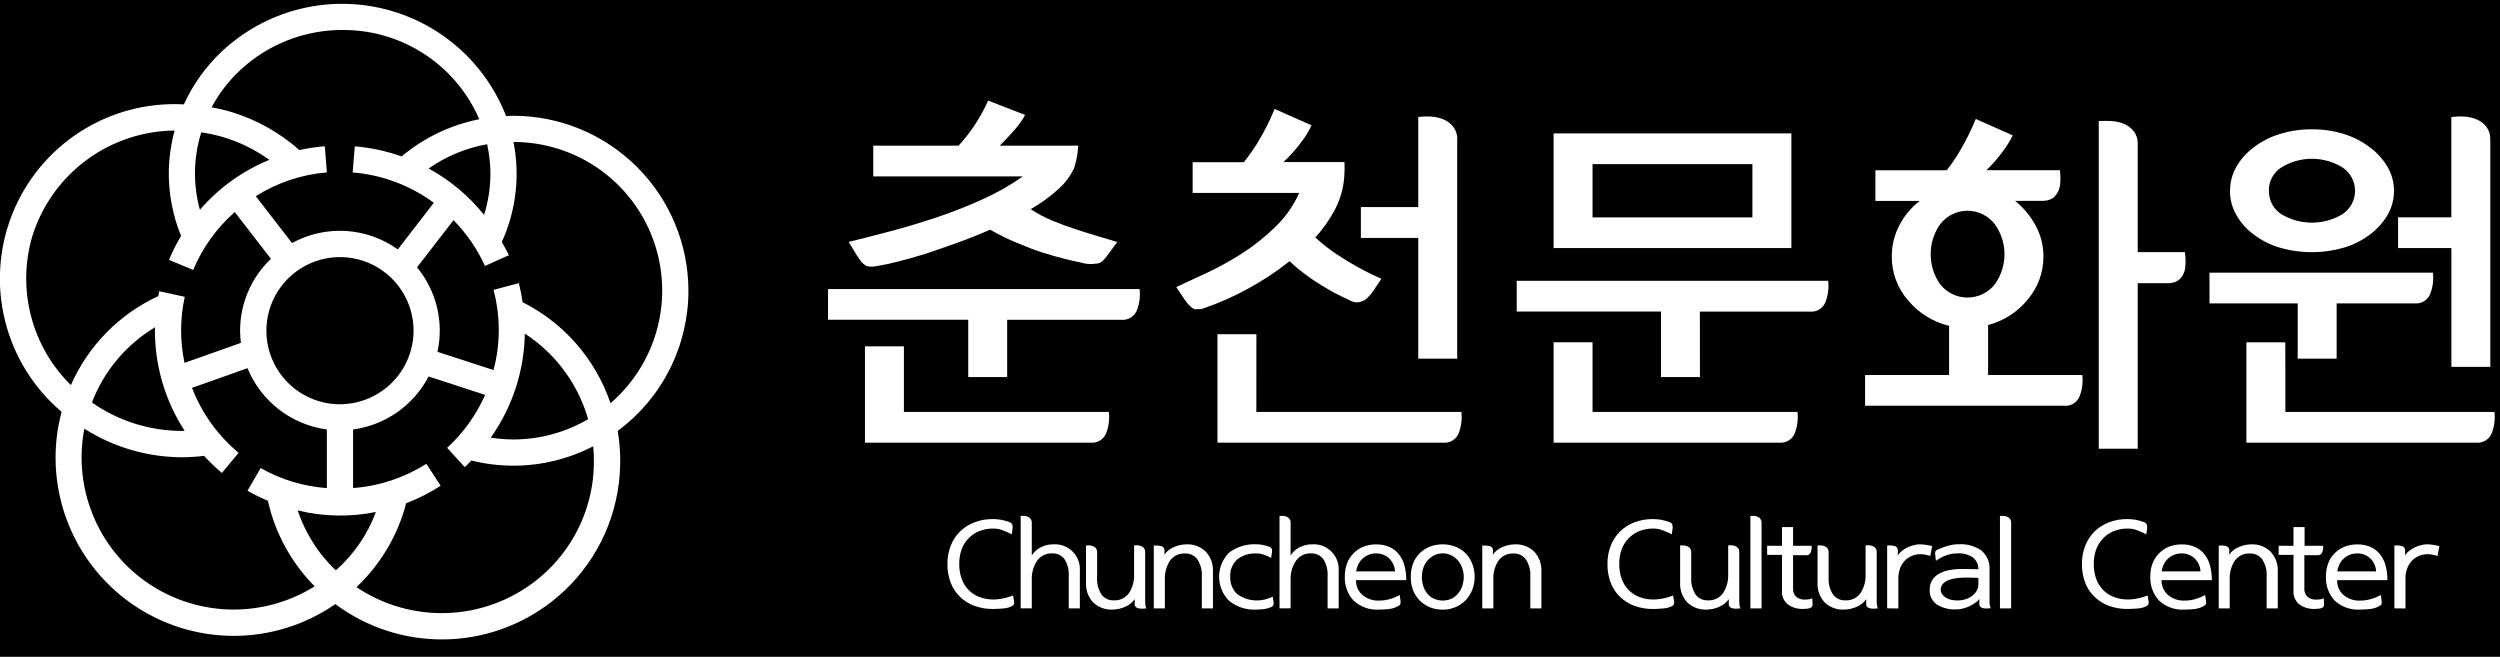
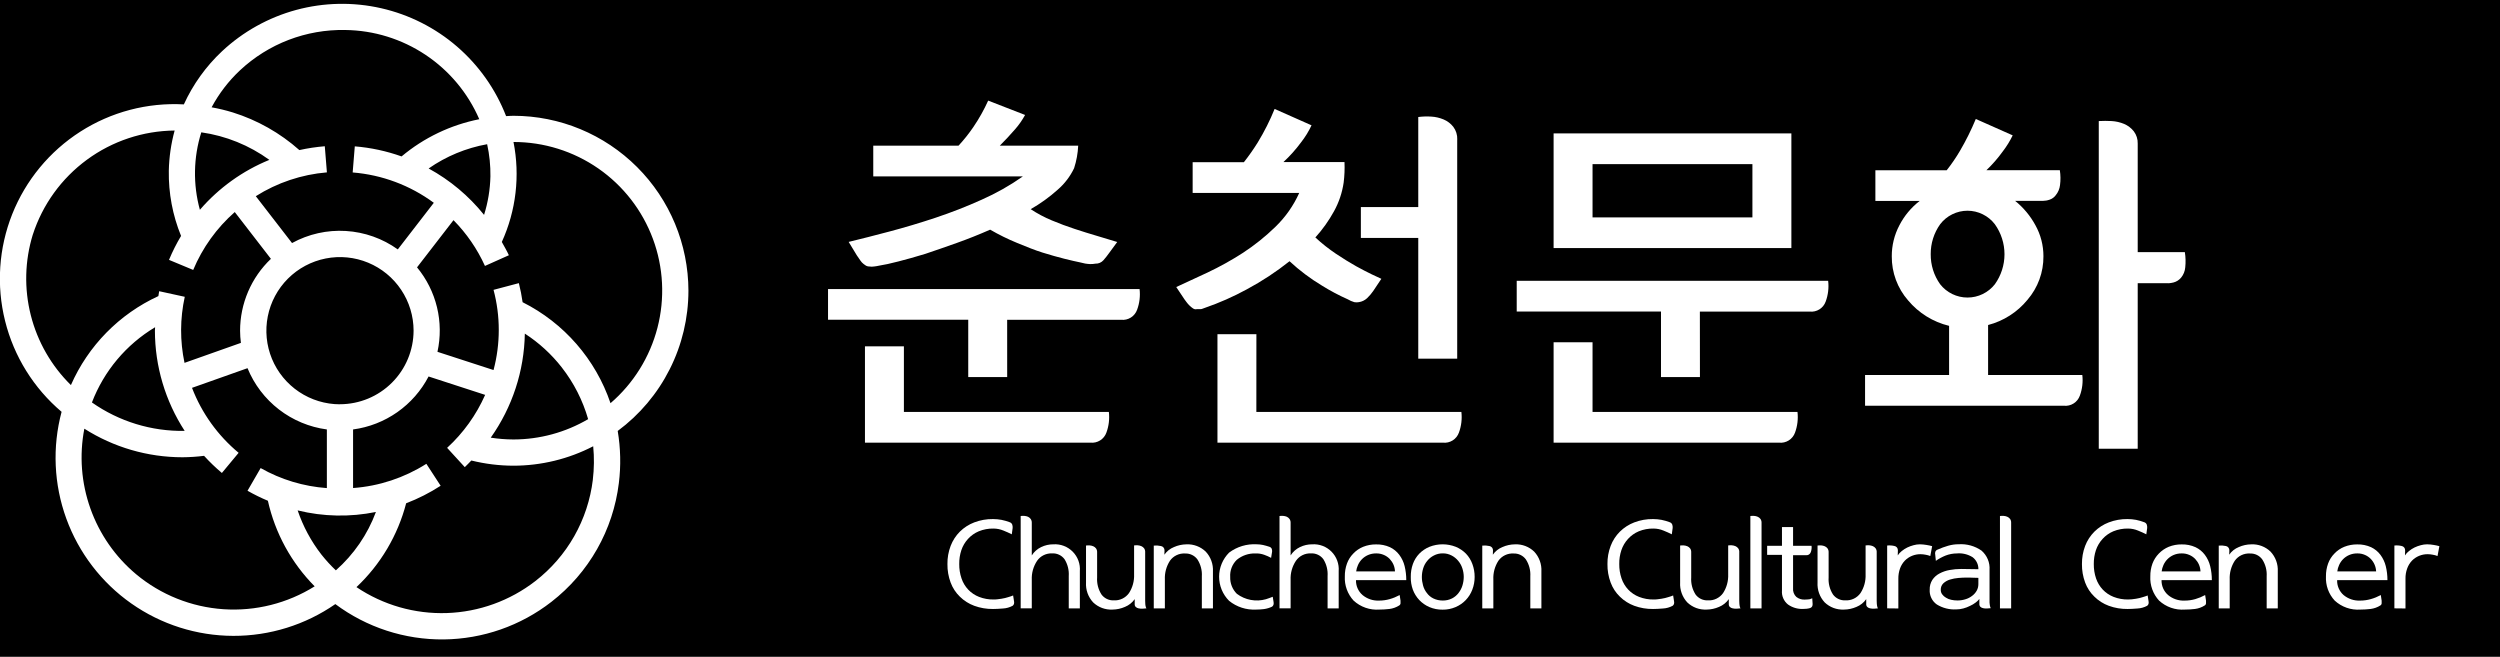
<svg xmlns="http://www.w3.org/2000/svg" width="236" height="62" viewBox="0 0 118 31" fill="none">
  <rect width="118" height="31" fill="#000000" />
  <g id="그룹 1169">
    <path id="패스 1" d="M32.494 13.721C32.49 11.531 31.619 9.432 30.07 7.885C28.521 6.337 26.422 5.466 24.233 5.465C24.117 5.465 24.003 5.476 23.888 5.481C23.397 4.215 22.603 3.089 21.576 2.201C20.548 1.313 19.319 0.691 17.995 0.389C16.672 0.087 15.294 0.114 13.983 0.468C12.673 0.823 11.469 1.493 10.478 2.421C9.721 3.131 9.11 3.983 8.678 4.927C6.955 4.833 5.246 5.283 3.793 6.213C2.34 7.143 1.215 8.505 0.577 10.108C-0.06 11.711 -0.178 13.474 0.24 15.148C0.657 16.822 1.59 18.322 2.907 19.438C2.463 21.102 2.541 22.861 3.13 24.479C3.719 26.097 4.79 27.496 6.199 28.485C7.608 29.475 9.287 30.008 11.009 30.013C12.731 30.018 14.413 29.494 15.828 28.513C17.305 29.614 19.103 30.2 20.946 30.181C22.788 30.161 24.574 29.538 26.028 28.406C26.902 27.728 27.634 26.884 28.18 25.922C28.727 24.96 29.076 23.899 29.21 22.801C29.312 21.982 29.293 21.154 29.156 20.341C30.191 19.575 31.032 18.577 31.611 17.427C32.191 16.278 32.493 15.008 32.494 13.721ZM23.148 8.321C23.134 8.939 23.033 9.552 22.848 10.142C22.128 9.246 21.239 8.502 20.232 7.952C21.059 7.375 22 6.985 22.993 6.807C23.103 7.305 23.155 7.814 23.148 8.325V8.321ZM11.326 3.321C12.671 2.062 14.455 1.379 16.297 1.416C17.645 1.432 18.959 1.839 20.082 2.586C21.204 3.333 22.086 4.389 22.622 5.627C21.271 5.896 20.01 6.499 18.954 7.383C18.241 7.129 17.499 6.969 16.746 6.908L16.646 8.14C18.031 8.251 19.357 8.747 20.476 9.572L18.776 11.772C18.056 11.256 17.206 10.955 16.323 10.902C15.44 10.848 14.559 11.046 13.784 11.472L12.074 9.26C13.086 8.621 14.237 8.235 15.43 8.136L15.33 6.903C14.926 6.936 14.525 6.996 14.13 7.084C13.22 6.276 12.149 5.67 10.988 5.307C10.659 5.206 10.325 5.126 9.988 5.065C10.336 4.415 10.788 3.826 11.326 3.321ZM15.852 26.921C15.609 26.69 15.383 26.443 15.175 26.181C14.685 25.552 14.305 24.845 14.049 24.091C15.259 24.389 16.521 24.414 17.743 24.165C17.35 25.225 16.7 26.172 15.852 26.921ZM16.045 19.083C15.358 19.082 14.686 18.878 14.115 18.496C13.544 18.114 13.099 17.572 12.836 16.937C12.574 16.302 12.505 15.603 12.64 14.93C12.774 14.256 13.105 13.637 13.591 13.151C14.077 12.666 14.696 12.335 15.37 12.201C16.043 12.067 16.742 12.136 17.377 12.399C18.011 12.662 18.554 13.107 18.935 13.679C19.317 14.25 19.521 14.922 19.521 15.609C19.518 16.529 19.152 17.412 18.5 18.062C17.849 18.713 16.966 19.079 16.046 19.08L16.045 19.083ZM9.435 9.905C9.105 8.704 9.128 7.434 9.501 6.246C10.662 6.411 11.764 6.857 12.714 7.546C11.45 8.062 10.327 8.869 9.435 9.902V9.905ZM1.548 11.077C2.007 9.659 2.901 8.421 4.103 7.539C5.304 6.657 6.752 6.175 8.243 6.161C8.074 6.78 7.981 7.418 7.968 8.061C7.951 9.114 8.147 10.16 8.546 11.136C8.329 11.498 8.139 11.876 7.977 12.266L9.119 12.741C9.557 11.693 10.228 10.759 11.081 10.009L12.787 12.217C12.327 12.655 11.961 13.181 11.711 13.764C11.461 14.348 11.332 14.976 11.332 15.611C11.333 15.802 11.346 15.994 11.371 16.184L8.709 17.127C8.491 16.098 8.495 15.035 8.721 14.009L7.513 13.745C7.496 13.821 7.49 13.9 7.475 13.976C5.631 14.824 4.163 16.318 3.347 18.176C2.425 17.27 1.77 16.129 1.453 14.876C1.136 13.624 1.169 12.309 1.548 11.074V11.077ZM8.717 20.338C7.152 20.365 5.619 19.895 4.339 18.996C4.907 17.512 5.957 16.261 7.321 15.445C7.321 15.499 7.312 15.552 7.312 15.606C7.313 17.285 7.801 18.929 8.717 20.338ZM6.426 27.105C5.442 26.282 4.697 25.21 4.267 24.002C3.837 22.794 3.738 21.493 3.981 20.234C5.365 21.114 6.971 21.582 8.612 21.583C8.953 21.58 9.293 21.558 9.632 21.515C9.894 21.803 10.175 22.073 10.473 22.324L11.263 21.373C10.279 20.555 9.521 19.499 9.063 18.306L11.683 17.378C11.997 18.147 12.509 18.819 13.166 19.327C13.824 19.835 14.604 20.16 15.428 20.27V23.038C14.328 22.959 13.26 22.637 12.302 22.093L11.683 23.163C11.993 23.34 12.314 23.498 12.644 23.636C12.985 25.163 13.75 26.563 14.852 27.675C13.566 28.479 12.059 28.857 10.546 28.755C9.033 28.652 7.591 28.075 6.426 27.105ZM27.982 22.644C27.868 23.581 27.57 24.487 27.104 25.308C26.638 26.129 26.013 26.85 25.267 27.428C24.068 28.357 22.607 28.885 21.091 28.936C19.576 28.987 18.083 28.558 16.825 27.712C17.964 26.64 18.777 25.268 19.17 23.755C19.74 23.537 20.285 23.26 20.798 22.928L20.124 21.892C19.083 22.553 17.895 22.946 16.665 23.035V20.27C17.416 20.17 18.132 19.89 18.752 19.455C19.372 19.02 19.879 18.442 20.229 17.77L22.899 18.638C22.48 19.586 21.869 20.438 21.104 21.138L21.938 22.049C22.047 21.949 22.144 21.84 22.247 21.736C22.896 21.897 23.563 21.979 24.233 21.981C25.543 21.98 26.835 21.666 27.999 21.064C28.05 21.589 28.044 22.119 27.981 22.644H27.982ZM26.517 17.344C27.084 18.07 27.506 18.898 27.76 19.784C26.69 20.411 25.473 20.742 24.233 20.743C23.874 20.741 23.517 20.713 23.163 20.658C24.182 19.22 24.743 17.508 24.772 15.746C25.438 16.177 26.028 16.717 26.517 17.343V17.344ZM28.817 19.034C28.114 16.96 26.623 15.246 24.667 14.264C24.624 13.961 24.565 13.66 24.49 13.364L23.295 13.681C23.624 14.921 23.624 16.226 23.295 17.466L20.648 16.606C20.8 15.912 20.793 15.192 20.626 14.501C20.459 13.81 20.136 13.166 19.684 12.619L21.405 10.392C22.023 11.018 22.526 11.75 22.89 12.552L24.019 12.047C23.919 11.829 23.799 11.628 23.686 11.421C24.359 9.944 24.552 8.294 24.237 6.702C25.669 6.7 27.069 7.138 28.245 7.955C29.422 8.773 30.32 9.932 30.818 11.275C31.317 12.619 31.391 14.083 31.032 15.47C30.673 16.857 29.898 18.101 28.811 19.035L28.817 19.034Z" fill="#FFFFFF" />
    <g id="그룹 1">
      <path id="패스 2" d="M47.539 17.799H45.701V15.093H39.083V13.643H53.788C53.827 13.973 53.787 14.308 53.672 14.619C53.618 14.772 53.514 14.902 53.377 14.988C53.24 15.074 53.078 15.112 52.917 15.094H47.538L47.539 17.799ZM47.191 6.875H50.891C50.874 7.237 50.809 7.594 50.698 7.938C50.513 8.327 50.249 8.672 49.924 8.953C49.533 9.305 49.105 9.613 48.648 9.872C48.963 10.081 49.298 10.259 49.648 10.404C50.002 10.552 50.359 10.686 50.721 10.804C51.082 10.923 51.433 11.033 51.775 11.133L52.733 11.422L52.366 11.922C52.278 12.046 52.185 12.166 52.085 12.28C52.038 12.334 51.98 12.376 51.914 12.405C51.849 12.433 51.779 12.447 51.708 12.444C51.621 12.46 51.534 12.466 51.447 12.464C51.292 12.457 51.14 12.431 50.992 12.387C50.798 12.348 50.547 12.29 50.237 12.213C49.927 12.135 49.585 12.039 49.212 11.923C48.839 11.807 48.438 11.643 48.012 11.468C47.572 11.288 47.146 11.078 46.735 10.84C46.205 11.073 45.68 11.282 45.158 11.468C44.636 11.654 44.142 11.825 43.678 11.981C43.211 12.123 42.788 12.243 42.41 12.339C42.03 12.439 41.724 12.503 41.492 12.539C41.415 12.557 41.337 12.57 41.259 12.578C41.182 12.591 41.103 12.591 41.027 12.578C40.961 12.578 40.897 12.558 40.844 12.52C40.784 12.481 40.729 12.435 40.679 12.385C40.627 12.32 40.579 12.259 40.544 12.201C40.509 12.143 40.473 12.095 40.444 12.056L40.057 11.418C40.637 11.278 41.282 11.113 41.992 10.925C42.702 10.737 43.424 10.521 44.158 10.277C44.897 10.03 45.624 9.747 46.335 9.426C47.017 9.124 47.669 8.756 48.28 8.326H41.218V6.876H45.242C45.497 6.601 45.731 6.307 45.942 5.997C46.211 5.602 46.445 5.185 46.642 4.749L48.384 5.426C48.254 5.665 48.098 5.888 47.92 6.093C47.692 6.357 47.449 6.617 47.191 6.875ZM42.664 19.442H52.338C52.377 19.773 52.337 20.107 52.222 20.419C52.168 20.572 52.064 20.701 51.927 20.787C51.79 20.873 51.628 20.911 51.468 20.893H40.826V16.348H42.664V19.442Z" fill="#FFFFFF" />
      <path id="패스 3" d="M60.577 7.65H63.46C63.474 7.973 63.461 8.296 63.421 8.617C63.352 9.092 63.198 9.55 62.966 9.97C62.721 10.416 62.426 10.831 62.085 11.208C62.389 11.491 62.716 11.749 63.062 11.981C63.39 12.2 63.703 12.393 64 12.561C64.283 12.716 64.531 12.845 64.745 12.948C64.957 13.048 65.109 13.122 65.2 13.16L64.813 13.74C64.728 13.862 64.631 13.976 64.523 14.078C64.415 14.177 64.28 14.241 64.136 14.262C64.066 14.275 63.994 14.275 63.924 14.262C63.815 14.231 63.711 14.185 63.614 14.127C63.193 13.94 62.785 13.723 62.395 13.48C61.847 13.15 61.334 12.765 60.866 12.33C60.236 12.831 59.563 13.274 58.854 13.654C58.215 14.003 57.549 14.297 56.861 14.534C56.822 14.547 56.787 14.559 56.754 14.573C56.726 14.585 56.697 14.591 56.667 14.592H56.489C56.423 14.611 56.359 14.591 56.305 14.554C56.246 14.514 56.191 14.468 56.141 14.418C56.092 14.37 56.047 14.318 56.006 14.263C55.967 14.212 55.935 14.163 55.906 14.128L55.519 13.548C55.944 13.354 56.437 13.126 56.999 12.862C57.569 12.592 58.122 12.285 58.653 11.943C59.208 11.582 59.726 11.167 60.201 10.705C60.673 10.248 61.055 9.705 61.324 9.105H56.293V7.655H58.712C58.948 7.355 59.168 7.042 59.369 6.718C59.675 6.215 59.941 5.688 60.162 5.142L61.904 5.915C61.769 6.204 61.601 6.477 61.404 6.727C61.158 7.06 60.881 7.369 60.577 7.65ZM59.3 19.443H68.977C69.016 19.773 68.976 20.108 68.861 20.42C68.806 20.572 68.703 20.702 68.566 20.788C68.429 20.874 68.267 20.911 68.107 20.894H57.464V15.773H59.302L59.3 19.443ZM68.78 6.586V16.93H66.942V11.23H64.233V9.773H66.942V5.523C67.144 5.497 67.347 5.49 67.551 5.503C67.754 5.514 67.953 5.56 68.141 5.639C68.319 5.714 68.476 5.834 68.596 5.986C68.725 6.158 68.791 6.37 68.783 6.586H68.78Z" fill="#FFFFFF" />
      <path id="패스 4" d="M80.237 17.799H78.399V14.706H71.589V13.255H86.289C86.328 13.585 86.288 13.92 86.173 14.232C86.119 14.385 86.015 14.515 85.878 14.601C85.742 14.687 85.579 14.725 85.419 14.707H80.234L80.237 17.799ZM73.33 11.709V6.296H84.553V11.709H73.33ZM75.168 19.443H84.841C84.88 19.773 84.84 20.108 84.725 20.42C84.671 20.572 84.567 20.702 84.43 20.788C84.293 20.874 84.131 20.911 83.971 20.894H73.33V16.156H75.168V19.443ZM82.714 10.26V7.746H75.168V10.26H82.714Z" fill="#FFFFFF" />
      <path id="패스 5" d="M89.292 12.095C89.29 11.587 89.413 11.086 89.65 10.636C89.881 10.187 90.208 9.794 90.608 9.485H88.518V8.035H91.885C92.115 7.744 92.325 7.437 92.513 7.116C92.795 6.634 93.044 6.133 93.258 5.616L94.999 6.389C94.87 6.656 94.714 6.909 94.534 7.143C94.304 7.463 94.045 7.761 93.76 8.032H97.224C97.261 8.266 97.264 8.504 97.233 8.738C97.213 8.912 97.143 9.077 97.033 9.212C96.961 9.311 96.86 9.385 96.744 9.424C96.638 9.462 96.527 9.481 96.415 9.482H95.115C95.507 9.798 95.833 10.189 96.073 10.633C96.321 11.079 96.451 11.582 96.45 12.092C96.457 12.848 96.189 13.579 95.696 14.152C95.218 14.735 94.567 15.151 93.838 15.341V17.701H98.285C98.324 18.03 98.284 18.364 98.169 18.675C98.115 18.828 98.011 18.958 97.874 19.044C97.737 19.131 97.575 19.168 97.414 19.151H88.031V17.701H91.997V15.38C91.24 15.197 90.562 14.776 90.063 14.18C89.559 13.603 89.284 12.861 89.292 12.095ZM91.13 11.995C91.124 12.504 91.279 13.002 91.575 13.416C91.728 13.612 91.924 13.77 92.148 13.879C92.372 13.988 92.617 14.044 92.866 14.044C93.115 14.044 93.361 13.988 93.584 13.879C93.808 13.77 94.004 13.612 94.158 13.416C94.453 13.004 94.612 12.508 94.612 12.001C94.612 11.493 94.453 10.998 94.158 10.585C94.006 10.386 93.81 10.225 93.586 10.115C93.362 10.004 93.116 9.946 92.866 9.946C92.616 9.946 92.37 10.004 92.146 10.115C91.922 10.225 91.726 10.386 91.575 10.585C91.281 10.997 91.126 11.492 91.13 11.998V11.995ZM102.352 13.368H100.9V21.18H99.062V5.714C99.264 5.703 99.468 5.703 99.671 5.714C99.874 5.726 100.073 5.772 100.261 5.85C100.439 5.926 100.596 6.046 100.716 6.198C100.842 6.365 100.907 6.57 100.9 6.778V11.902H103.125C103.163 12.138 103.169 12.378 103.144 12.617C103.13 12.794 103.063 12.963 102.951 13.101C102.859 13.214 102.733 13.295 102.593 13.332C102.514 13.352 102.433 13.365 102.352 13.371V13.368Z" fill="#FFFFFF" />
-       <path id="패스 6" d="M110.289 16.93H108.451V14.319H104.289V12.87H114.834C114.873 13.2 114.833 13.534 114.717 13.845C114.663 13.998 114.559 14.128 114.422 14.214C114.285 14.3 114.123 14.337 113.963 14.319H110.289V16.93ZM105.258 9.002C105.257 8.606 105.36 8.216 105.558 7.871C105.763 7.511 106.044 7.198 106.38 6.953C106.748 6.672 107.164 6.459 107.608 6.324C108.1 6.173 108.612 6.098 109.127 6.103C109.635 6.099 110.141 6.174 110.627 6.324C111.07 6.459 111.486 6.672 111.855 6.953C112.192 7.199 112.476 7.512 112.688 7.871C112.89 8.214 112.997 8.605 112.997 9.002C112.999 9.407 112.892 9.804 112.688 10.152C112.476 10.513 112.192 10.825 111.855 11.072C111.487 11.352 111.071 11.561 110.627 11.69C110.14 11.833 109.634 11.905 109.127 11.902C108.613 11.906 108.101 11.834 107.608 11.69C107.164 11.561 106.747 11.352 106.38 11.072C106.043 10.827 105.763 10.514 105.558 10.152C105.357 9.802 105.252 9.406 105.254 9.002H105.258ZM107.87 19.442H117.737C117.776 19.773 117.736 20.108 117.621 20.419C117.567 20.572 117.463 20.701 117.326 20.787C117.189 20.873 117.027 20.911 116.867 20.893H106.028V16.157H107.866L107.87 19.442ZM107.096 9.002C107.088 9.223 107.139 9.442 107.243 9.637C107.346 9.832 107.499 9.996 107.686 10.114C108.12 10.373 108.616 10.51 109.122 10.51C109.628 10.51 110.124 10.373 110.559 10.114C110.743 9.993 110.894 9.829 110.999 9.636C111.104 9.443 111.159 9.226 111.159 9.006C111.159 8.787 111.104 8.57 110.999 8.377C110.894 8.184 110.743 8.019 110.559 7.899C110.126 7.634 109.629 7.494 109.122 7.494C108.615 7.494 108.118 7.634 107.686 7.899C107.499 8.016 107.346 8.179 107.242 8.372C107.137 8.566 107.084 8.783 107.089 9.002H107.096ZM117.543 6.585V17.316H115.705V11.709H113.189V10.258H115.704V5.521C115.906 5.496 116.11 5.489 116.313 5.501C116.516 5.513 116.715 5.559 116.903 5.637C117.081 5.713 117.238 5.832 117.358 5.984C117.486 6.158 117.55 6.371 117.54 6.586L117.543 6.585Z" fill="#FFFFFF" />
    </g>
    <g id="그룹 2">
      <path id="패스 7" d="M46.896 24.948C46.656 24.943 46.417 24.988 46.196 25.078C46.003 25.16 45.83 25.282 45.69 25.436C45.549 25.59 45.442 25.771 45.376 25.968C45.306 26.179 45.273 26.4 45.276 26.622C45.273 26.853 45.309 27.083 45.384 27.302C45.45 27.499 45.558 27.68 45.701 27.831C45.844 27.982 46.019 28.098 46.213 28.174C46.431 28.258 46.664 28.3 46.899 28.296C46.949 28.296 47.007 28.296 47.071 28.287C47.136 28.281 47.201 28.273 47.266 28.261C47.328 28.25 47.385 28.238 47.438 28.227C47.48 28.217 47.522 28.206 47.563 28.192L47.642 28.168L47.715 28.145L47.77 28.125C47.786 28.119 47.803 28.112 47.819 28.105L47.86 28.366C47.871 28.411 47.871 28.458 47.86 28.503C47.849 28.539 47.826 28.57 47.796 28.593C47.655 28.669 47.499 28.713 47.339 28.721C47.155 28.736 46.999 28.744 46.871 28.744C46.568 28.748 46.268 28.697 45.984 28.593C45.73 28.499 45.498 28.353 45.306 28.163C45.113 27.977 44.964 27.749 44.87 27.497C44.766 27.217 44.714 26.92 44.719 26.622C44.715 26.33 44.766 26.04 44.87 25.767C44.966 25.515 45.114 25.285 45.306 25.093C45.499 24.903 45.73 24.754 45.984 24.657C46.267 24.549 46.568 24.496 46.871 24.5C47.005 24.5 47.139 24.513 47.271 24.537C47.405 24.564 47.536 24.602 47.664 24.651C47.689 24.66 47.713 24.674 47.732 24.693C47.752 24.712 47.767 24.734 47.777 24.759C47.794 24.811 47.801 24.865 47.797 24.919L47.756 25.22C47.643 25.162 47.512 25.102 47.363 25.043C47.215 24.981 47.056 24.949 46.896 24.948Z" fill="#FFFFFF" />
      <path id="패스 8" d="M48.176 28.715V24.355C48.233 24.348 48.29 24.346 48.348 24.35C48.407 24.354 48.465 24.367 48.52 24.39C48.571 24.413 48.615 24.45 48.648 24.495C48.684 24.548 48.703 24.611 48.7 24.675V26.216C48.806 26.047 48.959 25.911 49.139 25.824C49.319 25.736 49.517 25.691 49.718 25.692C49.886 25.681 50.055 25.706 50.213 25.766C50.371 25.826 50.514 25.92 50.633 26.04C50.751 26.16 50.843 26.304 50.901 26.463C50.959 26.621 50.982 26.791 50.969 26.959V28.715H50.445V27.193C50.464 26.912 50.394 26.632 50.245 26.393C50.177 26.302 50.089 26.23 49.987 26.183C49.885 26.135 49.772 26.113 49.66 26.12C49.521 26.114 49.384 26.143 49.26 26.204C49.135 26.265 49.029 26.357 48.95 26.471C48.775 26.735 48.687 27.047 48.7 27.364V28.712L48.176 28.715Z" fill="#FFFFFF" />
      <path id="패스 9" d="M54.052 26.069V28.36C54.051 28.409 54.053 28.457 54.058 28.505C54.058 28.544 54.066 28.575 54.07 28.598C54.072 28.621 54.078 28.644 54.087 28.666C54.095 28.683 54.102 28.699 54.11 28.715C54.048 28.723 53.986 28.728 53.924 28.73C53.863 28.732 53.803 28.727 53.744 28.715C53.694 28.706 53.648 28.684 53.61 28.651C53.591 28.633 53.577 28.611 53.568 28.587C53.559 28.563 53.556 28.538 53.558 28.512V28.279C53.443 28.443 53.283 28.57 53.098 28.645C52.912 28.727 52.712 28.77 52.51 28.772C52.342 28.781 52.175 28.755 52.018 28.697C51.861 28.638 51.718 28.549 51.597 28.433C51.48 28.307 51.39 28.159 51.332 27.998C51.274 27.837 51.25 27.665 51.26 27.494V25.749C51.317 25.742 51.374 25.74 51.432 25.743C51.491 25.747 51.549 25.761 51.604 25.784C51.654 25.806 51.698 25.84 51.732 25.884C51.768 25.937 51.787 26 51.784 26.064V27.255C51.765 27.539 51.837 27.821 51.991 28.061C52.057 28.151 52.145 28.223 52.246 28.271C52.347 28.32 52.458 28.342 52.57 28.337C52.709 28.345 52.847 28.318 52.973 28.258C53.098 28.198 53.207 28.107 53.288 27.994C53.458 27.732 53.542 27.423 53.529 27.11V25.744C53.586 25.737 53.643 25.735 53.701 25.738C53.76 25.742 53.818 25.756 53.873 25.779C53.923 25.801 53.967 25.835 54.001 25.879C54.039 25.934 54.057 26.002 54.052 26.069Z" fill="#FFFFFF" />
      <path id="패스 10" d="M54.965 25.982L54.959 26.182C55.071 26.021 55.227 25.895 55.41 25.822C55.596 25.739 55.797 25.695 56.001 25.693C56.168 25.685 56.335 25.712 56.491 25.771C56.648 25.83 56.791 25.921 56.911 26.037C57.028 26.162 57.118 26.309 57.176 26.47C57.235 26.631 57.26 26.802 57.251 26.973V28.716H56.727V27.204C56.745 26.922 56.671 26.641 56.518 26.404C56.452 26.314 56.365 26.241 56.264 26.193C56.164 26.144 56.053 26.121 55.942 26.125C55.802 26.116 55.663 26.142 55.536 26.203C55.41 26.263 55.301 26.354 55.221 26.468C55.052 26.731 54.968 27.039 54.982 27.351V28.717H54.458V25.752C54.571 25.741 54.686 25.748 54.798 25.773C54.846 25.781 54.89 25.807 54.921 25.846C54.952 25.884 54.968 25.933 54.965 25.982Z" fill="#FFFFFF" />
      <path id="패스 11" d="M58.066 27.231C58.06 27.379 58.086 27.527 58.14 27.664C58.195 27.802 58.277 27.927 58.383 28.031C58.576 28.174 58.8 28.272 59.036 28.316C59.273 28.36 59.517 28.349 59.749 28.284C59.871 28.245 59.979 28.206 60.073 28.167L60.113 28.417C60.121 28.46 60.12 28.504 60.108 28.546C60.096 28.581 60.073 28.611 60.044 28.633C59.922 28.692 59.791 28.731 59.657 28.749C59.534 28.764 59.411 28.772 59.288 28.772C58.827 28.797 58.373 28.65 58.014 28.36C57.712 28.058 57.542 27.648 57.542 27.221C57.542 26.794 57.712 26.385 58.014 26.083C58.387 25.803 58.848 25.664 59.314 25.691C59.414 25.691 59.515 25.702 59.614 25.723C59.714 25.745 59.809 25.773 59.914 25.807C59.938 25.814 59.96 25.826 59.979 25.842C59.998 25.858 60.013 25.878 60.025 25.9C60.041 25.945 60.047 25.993 60.043 26.04L59.996 26.331C59.891 26.274 59.782 26.225 59.67 26.186C59.539 26.139 59.401 26.117 59.262 26.122C58.941 26.112 58.627 26.218 58.378 26.422C58.27 26.526 58.187 26.652 58.133 26.792C58.079 26.932 58.056 27.082 58.066 27.231Z" fill="#FFFFFF" />
      <path id="패스 12" d="M60.393 28.715V24.355C60.45 24.348 60.507 24.346 60.565 24.35C60.624 24.354 60.682 24.367 60.737 24.39C60.788 24.413 60.831 24.45 60.865 24.495C60.901 24.548 60.92 24.611 60.917 24.675V26.216C61.023 26.047 61.175 25.911 61.356 25.824C61.536 25.736 61.734 25.691 61.935 25.692C62.103 25.681 62.272 25.706 62.43 25.766C62.588 25.826 62.731 25.92 62.849 26.04C62.968 26.16 63.059 26.304 63.117 26.463C63.175 26.621 63.199 26.791 63.186 26.959V28.715H62.662V27.193C62.681 26.912 62.611 26.632 62.462 26.393C62.394 26.302 62.306 26.23 62.204 26.183C62.101 26.135 61.989 26.113 61.877 26.12C61.738 26.114 61.6 26.142 61.476 26.204C61.352 26.265 61.246 26.357 61.167 26.471C60.992 26.735 60.904 27.047 60.917 27.364V28.712L60.393 28.715Z" fill="#FFFFFF" />
      <path id="패스 13" d="M66.064 28.086L66.105 28.353C66.108 28.397 66.108 28.441 66.105 28.485C66.102 28.503 66.096 28.521 66.086 28.537C66.076 28.552 66.062 28.565 66.047 28.575C65.906 28.665 65.747 28.723 65.582 28.743C65.423 28.762 65.264 28.772 65.105 28.772C64.884 28.788 64.662 28.759 64.453 28.686C64.243 28.613 64.052 28.498 63.889 28.348C63.747 28.194 63.638 28.014 63.567 27.817C63.496 27.621 63.465 27.412 63.476 27.203C63.473 26.999 63.507 26.796 63.576 26.603C63.64 26.424 63.742 26.262 63.876 26.127C64.006 25.989 64.165 25.881 64.341 25.809C64.535 25.732 64.743 25.693 64.952 25.696C65.177 25.69 65.401 25.735 65.607 25.828C65.78 25.91 65.93 26.033 66.045 26.186C66.165 26.345 66.251 26.526 66.298 26.72C66.351 26.937 66.377 27.16 66.376 27.383H64.003C63.999 27.515 64.025 27.646 64.077 27.767C64.13 27.888 64.209 27.996 64.308 28.083C64.528 28.267 64.809 28.362 65.096 28.348C65.265 28.348 65.433 28.324 65.596 28.278C65.758 28.232 65.915 28.167 66.064 28.086ZM64.011 26.97H65.843C65.839 26.862 65.816 26.755 65.774 26.655C65.73 26.554 65.669 26.462 65.594 26.382C65.516 26.302 65.423 26.238 65.321 26.194C65.207 26.144 65.084 26.119 64.96 26.121C64.825 26.119 64.691 26.145 64.567 26.199C64.459 26.247 64.361 26.314 64.279 26.399C64.202 26.479 64.14 26.571 64.096 26.672C64.053 26.767 64.024 26.867 64.011 26.97Z" fill="#FFFFFF" />
      <path id="패스 14" d="M66.589 27.232C66.585 27.023 66.619 26.816 66.689 26.619C66.754 26.438 66.856 26.273 66.989 26.134C67.125 25.995 67.287 25.886 67.467 25.811C67.868 25.652 68.315 25.652 68.717 25.811C68.896 25.886 69.058 25.995 69.195 26.134C69.327 26.273 69.429 26.438 69.495 26.619C69.568 26.815 69.605 27.023 69.603 27.232C69.604 27.437 69.567 27.64 69.493 27.832C69.424 28.015 69.319 28.182 69.183 28.324C69.048 28.465 68.885 28.577 68.705 28.654C68.511 28.737 68.301 28.779 68.09 28.776C67.876 28.779 67.664 28.738 67.468 28.654C67.288 28.577 67.126 28.464 66.991 28.323C66.858 28.181 66.754 28.014 66.686 27.832C66.617 27.639 66.584 27.436 66.589 27.232ZM67.112 27.232C67.112 27.367 67.131 27.502 67.168 27.632C67.202 27.761 67.262 27.881 67.345 27.986C67.424 28.096 67.529 28.185 67.651 28.245C67.791 28.313 67.945 28.347 68.101 28.345C68.252 28.347 68.401 28.313 68.537 28.245C68.658 28.183 68.763 28.095 68.845 27.986C68.927 27.88 68.99 27.76 69.028 27.632C69.068 27.502 69.088 27.367 69.089 27.232C69.089 27.093 69.066 26.954 69.022 26.823C68.98 26.694 68.914 26.574 68.827 26.471C68.741 26.366 68.635 26.281 68.516 26.219C68.387 26.152 68.244 26.117 68.1 26.119C67.953 26.117 67.809 26.151 67.679 26.219C67.558 26.28 67.452 26.366 67.367 26.471C67.28 26.574 67.215 26.694 67.175 26.823C67.133 26.955 67.112 27.093 67.112 27.232Z" fill="#FFFFFF" />
      <path id="패스 15" d="M70.469 25.982L70.462 26.182C70.574 26.021 70.731 25.895 70.913 25.822C71.099 25.739 71.3 25.695 71.504 25.693C71.671 25.685 71.838 25.712 71.994 25.771C72.151 25.83 72.294 25.921 72.414 26.037C72.531 26.162 72.621 26.309 72.679 26.47C72.738 26.631 72.763 26.802 72.754 26.973V28.716H72.231V27.204C72.248 26.922 72.175 26.641 72.021 26.404C71.955 26.314 71.868 26.241 71.767 26.193C71.667 26.144 71.556 26.121 71.445 26.125C71.305 26.116 71.166 26.143 71.04 26.203C70.913 26.263 70.805 26.354 70.724 26.468C70.555 26.731 70.472 27.039 70.486 27.351V28.717H69.963V25.752C70.076 25.741 70.191 25.748 70.303 25.773C70.351 25.781 70.395 25.807 70.426 25.846C70.456 25.884 70.472 25.933 70.469 25.982Z" fill="#FFFFFF" />
      <path id="패스 16" d="M78.049 24.948C77.809 24.943 77.57 24.988 77.349 25.078C77.156 25.16 76.983 25.282 76.843 25.436C76.702 25.59 76.595 25.771 76.529 25.968C76.459 26.179 76.425 26.4 76.429 26.622C76.426 26.853 76.462 27.083 76.537 27.302C76.603 27.499 76.711 27.68 76.854 27.831C76.997 27.982 77.172 28.098 77.366 28.174C77.584 28.258 77.817 28.3 78.052 28.296C78.102 28.296 78.16 28.296 78.224 28.287C78.289 28.281 78.354 28.273 78.419 28.261C78.481 28.25 78.538 28.238 78.591 28.227C78.633 28.217 78.675 28.206 78.716 28.192L78.795 28.168L78.868 28.145L78.923 28.125C78.939 28.119 78.956 28.112 78.972 28.105L79.013 28.366C79.024 28.411 79.024 28.458 79.013 28.503C79.002 28.539 78.979 28.57 78.949 28.593C78.808 28.669 78.652 28.713 78.492 28.721C78.308 28.736 78.152 28.744 78.024 28.744C77.721 28.748 77.421 28.697 77.137 28.593C76.883 28.499 76.651 28.353 76.459 28.163C76.265 27.977 76.116 27.749 76.023 27.497C75.918 27.217 75.867 26.92 75.872 26.622C75.868 26.33 75.919 26.04 76.023 25.767C76.118 25.514 76.267 25.285 76.459 25.093C76.652 24.903 76.883 24.754 77.137 24.657C77.42 24.549 77.721 24.496 78.024 24.5C78.158 24.5 78.292 24.513 78.424 24.537C78.558 24.564 78.689 24.602 78.817 24.651C78.842 24.66 78.866 24.674 78.885 24.693C78.905 24.712 78.92 24.734 78.93 24.759C78.948 24.811 78.954 24.865 78.95 24.919L78.909 25.22C78.796 25.162 78.665 25.102 78.516 25.043C78.368 24.981 78.209 24.949 78.049 24.948Z" fill="#FFFFFF" />
      <path id="패스 17" d="M82.093 26.069V28.36C82.093 28.417 82.093 28.467 82.099 28.505C82.105 28.543 82.107 28.575 82.111 28.598C82.113 28.622 82.118 28.645 82.128 28.666C82.136 28.683 82.143 28.699 82.151 28.715C82.089 28.723 82.027 28.728 81.965 28.73C81.904 28.732 81.844 28.727 81.785 28.715C81.735 28.706 81.689 28.684 81.651 28.651C81.632 28.633 81.618 28.611 81.609 28.587C81.6 28.563 81.597 28.538 81.599 28.512V28.279C81.484 28.443 81.325 28.57 81.14 28.645C80.954 28.727 80.754 28.77 80.552 28.772C80.384 28.78 80.217 28.755 80.06 28.697C79.903 28.638 79.76 28.549 79.639 28.433C79.522 28.307 79.433 28.159 79.375 27.998C79.317 27.837 79.292 27.665 79.302 27.494V25.749C79.359 25.742 79.416 25.74 79.474 25.743C79.532 25.747 79.59 25.761 79.645 25.784C79.695 25.806 79.739 25.84 79.773 25.884C79.81 25.936 79.828 26 79.825 26.064V27.255C79.806 27.539 79.878 27.821 80.031 28.061C80.097 28.151 80.185 28.223 80.286 28.271C80.387 28.319 80.498 28.342 80.61 28.337C80.749 28.346 80.888 28.319 81.013 28.259C81.139 28.198 81.248 28.108 81.329 27.994C81.499 27.732 81.583 27.423 81.57 27.11V25.744C81.627 25.737 81.684 25.735 81.742 25.738C81.801 25.742 81.859 25.756 81.914 25.779C81.964 25.801 82.008 25.835 82.042 25.879C82.081 25.934 82.099 26.002 82.093 26.069Z" fill="#FFFFFF" />
      <path id="패스 18" d="M83.145 24.675V28.715H82.617V24.355C82.674 24.348 82.733 24.346 82.791 24.35C82.849 24.353 82.906 24.366 82.96 24.39C83.013 24.412 83.059 24.448 83.094 24.495C83.13 24.548 83.148 24.611 83.145 24.675Z" fill="#FFFFFF" />
      <path id="패스 19" d="M85.176 28.301C85.224 28.302 85.273 28.299 85.322 28.294L85.422 28.283C85.444 28.277 85.465 28.269 85.486 28.259L85.538 28.237L85.555 28.498C85.56 28.542 85.552 28.587 85.532 28.626C85.509 28.663 85.473 28.691 85.432 28.702C85.376 28.718 85.32 28.729 85.263 28.734C85.206 28.74 85.148 28.742 85.094 28.742C84.844 28.75 84.598 28.677 84.394 28.533C84.295 28.455 84.218 28.353 84.168 28.237C84.118 28.122 84.098 27.996 84.109 27.87V26.191H83.409V25.761H84.109V24.877H84.633V25.761H85.505C85.517 25.863 85.505 25.965 85.47 26.061C85.454 26.108 85.423 26.147 85.382 26.174C85.34 26.2 85.291 26.212 85.243 26.206H84.633V27.759C84.625 27.836 84.635 27.914 84.662 27.986C84.689 28.059 84.732 28.124 84.789 28.177C84.899 28.262 85.036 28.306 85.176 28.301Z" fill="#FFFFFF" />
      <path id="패스 20" d="M88.58 26.069V28.36C88.58 28.417 88.58 28.467 88.586 28.505C88.592 28.543 88.594 28.575 88.598 28.598C88.6 28.621 88.606 28.644 88.615 28.666C88.623 28.683 88.63 28.699 88.638 28.715C88.576 28.723 88.514 28.728 88.452 28.73C88.391 28.732 88.331 28.727 88.272 28.715C88.222 28.706 88.176 28.684 88.138 28.651C88.119 28.633 88.105 28.611 88.096 28.587C88.087 28.563 88.084 28.538 88.086 28.512V28.279C87.971 28.443 87.811 28.57 87.626 28.645C87.44 28.727 87.24 28.77 87.038 28.772C86.87 28.78 86.703 28.755 86.546 28.697C86.389 28.638 86.246 28.549 86.125 28.433C86.008 28.307 85.918 28.159 85.86 27.998C85.802 27.837 85.778 27.665 85.788 27.494V25.749C85.845 25.742 85.902 25.74 85.96 25.743C86.019 25.747 86.076 25.761 86.131 25.784C86.181 25.806 86.225 25.84 86.259 25.884C86.295 25.937 86.314 26 86.311 26.064V27.255C86.292 27.539 86.364 27.821 86.518 28.061C86.584 28.151 86.672 28.223 86.773 28.271C86.874 28.319 86.985 28.342 87.097 28.337C87.236 28.345 87.374 28.318 87.5 28.258C87.626 28.198 87.734 28.107 87.815 27.994C87.985 27.732 88.069 27.423 88.056 27.11V25.744C88.113 25.737 88.17 25.735 88.228 25.738C88.287 25.742 88.345 25.756 88.4 25.779C88.45 25.801 88.494 25.835 88.528 25.879C88.567 25.934 88.585 26.002 88.58 26.069Z" fill="#FFFFFF" />
      <path id="패스 21" d="M89.074 28.714V25.749C89.187 25.737 89.302 25.744 89.414 25.77C89.463 25.778 89.507 25.804 89.538 25.843C89.568 25.883 89.583 25.932 89.58 25.982L89.574 26.215C89.625 26.136 89.689 26.066 89.763 26.009C89.843 25.944 89.93 25.889 90.022 25.843C90.118 25.797 90.218 25.76 90.322 25.733C90.417 25.706 90.516 25.693 90.615 25.692C90.72 25.693 90.825 25.703 90.929 25.721C91.019 25.735 91.109 25.754 91.197 25.779L91.11 26.245C91.039 26.216 90.966 26.196 90.892 26.184C90.81 26.167 90.728 26.159 90.645 26.158C90.507 26.157 90.372 26.184 90.245 26.236C90.119 26.288 90.005 26.364 89.91 26.461C89.81 26.566 89.733 26.69 89.683 26.827C89.626 26.985 89.599 27.152 89.602 27.32V28.72L89.074 28.714Z" fill="#FFFFFF" />
      <path id="패스 22" d="M92.361 26.122C92.18 26.123 92 26.157 91.832 26.222C91.669 26.288 91.515 26.371 91.372 26.471L91.343 26.181C91.331 26.134 91.333 26.085 91.349 26.039C91.359 26.015 91.374 25.994 91.393 25.977C91.412 25.959 91.435 25.947 91.46 25.939C91.619 25.868 91.784 25.808 91.952 25.759C92.114 25.712 92.282 25.688 92.452 25.689C92.834 25.665 93.213 25.77 93.528 25.989C93.657 26.102 93.759 26.242 93.825 26.401C93.891 26.559 93.918 26.731 93.906 26.902V28.245C93.906 28.33 93.906 28.398 93.906 28.445C93.906 28.486 93.911 28.527 93.92 28.567C93.923 28.594 93.929 28.62 93.938 28.645L93.961 28.706C93.9 28.714 93.839 28.719 93.778 28.721C93.72 28.724 93.662 28.719 93.606 28.706C93.557 28.698 93.511 28.676 93.475 28.642C93.457 28.624 93.444 28.602 93.436 28.578C93.427 28.554 93.424 28.529 93.426 28.503V28.27C93.377 28.334 93.319 28.391 93.254 28.438C93.171 28.501 93.083 28.554 92.989 28.596C92.888 28.648 92.781 28.689 92.672 28.718C92.561 28.748 92.447 28.764 92.332 28.764C92.011 28.781 91.692 28.7 91.419 28.532C91.307 28.454 91.218 28.349 91.159 28.226C91.1 28.104 91.073 27.968 91.082 27.832C91.076 27.669 91.12 27.508 91.207 27.37C91.291 27.244 91.407 27.141 91.542 27.07C91.691 26.99 91.852 26.934 92.02 26.905C92.2 26.872 92.382 26.855 92.566 26.855L93.38 26.867C93.382 26.758 93.359 26.649 93.311 26.551C93.264 26.452 93.194 26.366 93.107 26.3C92.884 26.161 92.622 26.098 92.361 26.122ZM93.379 27.575V27.275C93.322 27.275 93.235 27.275 93.123 27.268C93.011 27.261 92.902 27.262 92.797 27.262C92.692 27.262 92.571 27.268 92.433 27.28C92.299 27.291 92.168 27.316 92.04 27.355C91.924 27.39 91.818 27.449 91.729 27.53C91.687 27.57 91.654 27.619 91.632 27.673C91.611 27.727 91.601 27.785 91.604 27.843C91.603 27.918 91.626 27.992 91.671 28.052C91.718 28.117 91.778 28.171 91.848 28.21C91.923 28.258 92.007 28.292 92.095 28.31C92.191 28.332 92.29 28.342 92.389 28.342C92.517 28.343 92.644 28.324 92.767 28.286C92.88 28.253 92.987 28.199 93.081 28.127C93.17 28.062 93.244 27.979 93.299 27.883C93.352 27.789 93.379 27.683 93.379 27.575Z" fill="#FFFFFF" />
      <path id="패스 23" d="M94.926 24.675V28.715H94.398V24.355C94.456 24.348 94.514 24.346 94.573 24.35C94.631 24.353 94.688 24.367 94.742 24.39C94.795 24.412 94.841 24.449 94.876 24.495C94.912 24.548 94.929 24.611 94.926 24.675Z" fill="#FFFFFF" />
      <path id="패스 24" d="M100.447 24.948C100.207 24.943 99.969 24.988 99.747 25.078C99.555 25.16 99.382 25.282 99.242 25.436C99.101 25.59 98.994 25.771 98.927 25.968C98.858 26.179 98.824 26.4 98.827 26.622C98.824 26.853 98.86 27.083 98.934 27.302C99.001 27.499 99.109 27.68 99.252 27.831C99.395 27.982 99.57 28.098 99.764 28.174C99.982 28.258 100.215 28.3 100.45 28.296C100.5 28.296 100.558 28.293 100.622 28.287C100.687 28.281 100.752 28.273 100.817 28.261C100.879 28.25 100.936 28.238 100.989 28.227C101.031 28.217 101.072 28.206 101.113 28.192L101.192 28.168L101.264 28.145L101.32 28.125C101.336 28.119 101.353 28.112 101.369 28.105L101.41 28.366C101.421 28.411 101.421 28.458 101.41 28.503C101.399 28.539 101.376 28.57 101.346 28.593C101.205 28.669 101.049 28.713 100.889 28.721C100.705 28.736 100.549 28.744 100.421 28.744C100.118 28.748 99.818 28.697 99.534 28.593C99.28 28.5 99.048 28.353 98.856 28.163C98.662 27.977 98.513 27.749 98.419 27.497C98.315 27.217 98.264 26.92 98.268 26.622C98.265 26.33 98.316 26.04 98.419 25.767C98.515 25.515 98.664 25.285 98.856 25.093C99.049 24.903 99.28 24.754 99.534 24.657C99.817 24.549 100.118 24.496 100.421 24.5C100.555 24.5 100.689 24.513 100.821 24.537C100.955 24.564 101.086 24.602 101.214 24.651C101.239 24.66 101.263 24.674 101.282 24.693C101.302 24.712 101.317 24.734 101.327 24.759C101.344 24.811 101.351 24.865 101.347 24.919L101.306 25.22C101.193 25.162 101.062 25.102 100.913 25.043C100.765 24.981 100.607 24.949 100.447 24.948Z" fill="#FFFFFF" />
      <path id="패스 25" d="M104.083 28.086L104.124 28.353C104.127 28.397 104.127 28.441 104.124 28.485C104.121 28.503 104.115 28.521 104.105 28.537C104.095 28.552 104.082 28.566 104.066 28.575C103.925 28.666 103.766 28.723 103.601 28.743C103.442 28.762 103.283 28.772 103.124 28.772C102.903 28.788 102.681 28.759 102.472 28.686C102.263 28.613 102.071 28.498 101.908 28.348C101.766 28.194 101.657 28.014 101.586 27.817C101.515 27.621 101.484 27.412 101.495 27.203C101.492 26.999 101.526 26.796 101.595 26.603C101.662 26.425 101.765 26.263 101.898 26.127C102.03 25.99 102.188 25.882 102.364 25.809C102.558 25.732 102.766 25.693 102.975 25.696C103.2 25.69 103.423 25.735 103.629 25.828C103.802 25.91 103.953 26.033 104.068 26.186C104.188 26.345 104.273 26.527 104.32 26.72C104.374 26.937 104.4 27.16 104.399 27.383H102.025C102.021 27.515 102.047 27.646 102.099 27.767C102.152 27.888 102.231 27.996 102.33 28.083C102.55 28.267 102.831 28.362 103.118 28.348C103.287 28.348 103.455 28.325 103.618 28.278C103.779 28.231 103.935 28.167 104.083 28.086ZM102.03 26.97H103.863C103.859 26.862 103.835 26.755 103.793 26.655C103.749 26.554 103.688 26.462 103.613 26.382C103.535 26.302 103.442 26.238 103.34 26.194C103.226 26.144 103.103 26.119 102.979 26.121C102.844 26.119 102.71 26.145 102.586 26.199C102.478 26.247 102.38 26.315 102.298 26.399C102.221 26.479 102.159 26.571 102.114 26.672C102.071 26.767 102.043 26.867 102.03 26.97Z" fill="#FFFFFF" />
      <path id="패스 26" d="M105.225 25.982L105.219 26.182C105.33 26.02 105.487 25.895 105.67 25.822C105.855 25.739 106.056 25.695 106.26 25.693C106.427 25.685 106.594 25.712 106.75 25.771C106.907 25.83 107.05 25.921 107.17 26.037C107.287 26.162 107.377 26.309 107.436 26.47C107.495 26.631 107.52 26.802 107.511 26.973V28.716H106.987V27.204C107.005 26.922 106.932 26.641 106.778 26.404C106.712 26.314 106.625 26.241 106.524 26.192C106.424 26.144 106.313 26.121 106.202 26.125C106.062 26.116 105.923 26.143 105.796 26.203C105.67 26.263 105.561 26.354 105.481 26.468C105.311 26.731 105.228 27.039 105.242 27.351V28.717H104.725V25.752C104.839 25.741 104.954 25.748 105.066 25.773C105.113 25.783 105.155 25.809 105.184 25.848C105.213 25.886 105.228 25.934 105.225 25.982Z" fill="#FFFFFF" />
-       <path id="패스 27" d="M109.319 28.301C109.367 28.302 109.415 28.299 109.464 28.294L109.564 28.283C109.586 28.277 109.607 28.269 109.628 28.259L109.681 28.237L109.698 28.498C109.703 28.542 109.695 28.587 109.675 28.626C109.652 28.663 109.616 28.691 109.575 28.702C109.519 28.718 109.463 28.729 109.406 28.734C109.348 28.74 109.292 28.742 109.237 28.742C108.987 28.75 108.741 28.677 108.537 28.533C108.438 28.455 108.361 28.353 108.311 28.237C108.262 28.122 108.241 27.996 108.252 27.87V26.191H107.552V25.761H108.252V24.877H108.776V25.761H109.649C109.661 25.863 109.649 25.965 109.614 26.061C109.598 26.108 109.567 26.147 109.526 26.173C109.484 26.2 109.435 26.211 109.387 26.206H108.766V27.759C108.758 27.836 108.768 27.914 108.796 27.986C108.823 28.059 108.866 28.124 108.923 28.177C109.036 28.264 109.176 28.308 109.319 28.301Z" fill="#FFFFFF" />
      <path id="패스 28" d="M112.374 28.086L112.414 28.353C112.418 28.397 112.418 28.441 112.414 28.485C112.412 28.504 112.406 28.521 112.396 28.537C112.386 28.553 112.372 28.566 112.356 28.575C112.215 28.666 112.056 28.723 111.891 28.743C111.732 28.762 111.572 28.772 111.413 28.772C111.192 28.788 110.97 28.759 110.761 28.686C110.552 28.613 110.36 28.498 110.198 28.348C110.056 28.194 109.946 28.014 109.875 27.817C109.805 27.621 109.774 27.412 109.785 27.203C109.782 26.999 109.816 26.796 109.885 26.603C109.949 26.424 110.051 26.262 110.185 26.127C110.315 25.989 110.474 25.881 110.65 25.809C110.844 25.732 111.052 25.694 111.261 25.696C111.486 25.69 111.71 25.735 111.916 25.828C112.089 25.91 112.24 26.033 112.355 26.186C112.474 26.345 112.56 26.527 112.608 26.72C112.661 26.937 112.688 27.16 112.687 27.383H110.313C110.308 27.515 110.333 27.645 110.385 27.766C110.437 27.887 110.514 27.995 110.613 28.083C110.833 28.267 111.114 28.362 111.401 28.348C111.57 28.348 111.738 28.324 111.901 28.278C112.065 28.232 112.224 28.167 112.374 28.086ZM110.32 26.97H112.153C112.144 26.75 112.054 26.541 111.902 26.382C111.824 26.302 111.731 26.238 111.629 26.194C111.515 26.144 111.392 26.119 111.268 26.121C111.133 26.119 110.999 26.145 110.876 26.199C110.768 26.247 110.67 26.314 110.588 26.399C110.511 26.479 110.449 26.571 110.405 26.672C110.361 26.767 110.333 26.867 110.32 26.97Z" fill="#FFFFFF" />
      <path id="패스 29" d="M113.015 28.714V25.749C113.128 25.737 113.243 25.744 113.355 25.77C113.404 25.778 113.448 25.804 113.479 25.843C113.51 25.883 113.525 25.932 113.522 25.982L113.515 26.215C113.566 26.136 113.63 26.066 113.705 26.009C113.784 25.944 113.871 25.889 113.963 25.843C114.059 25.797 114.159 25.76 114.263 25.733C114.359 25.706 114.458 25.693 114.558 25.692C114.663 25.693 114.767 25.703 114.871 25.721C114.961 25.735 115.05 25.754 115.139 25.779L115.051 26.245C114.981 26.216 114.908 26.196 114.834 26.184C114.752 26.167 114.67 26.159 114.587 26.158C114.448 26.157 114.31 26.183 114.182 26.236C114.056 26.288 113.943 26.364 113.847 26.461C113.747 26.566 113.67 26.691 113.621 26.827C113.563 26.985 113.535 27.152 113.539 27.32V28.72L113.015 28.714Z" fill="#FFFFFF" />
    </g>
  </g>
</svg>